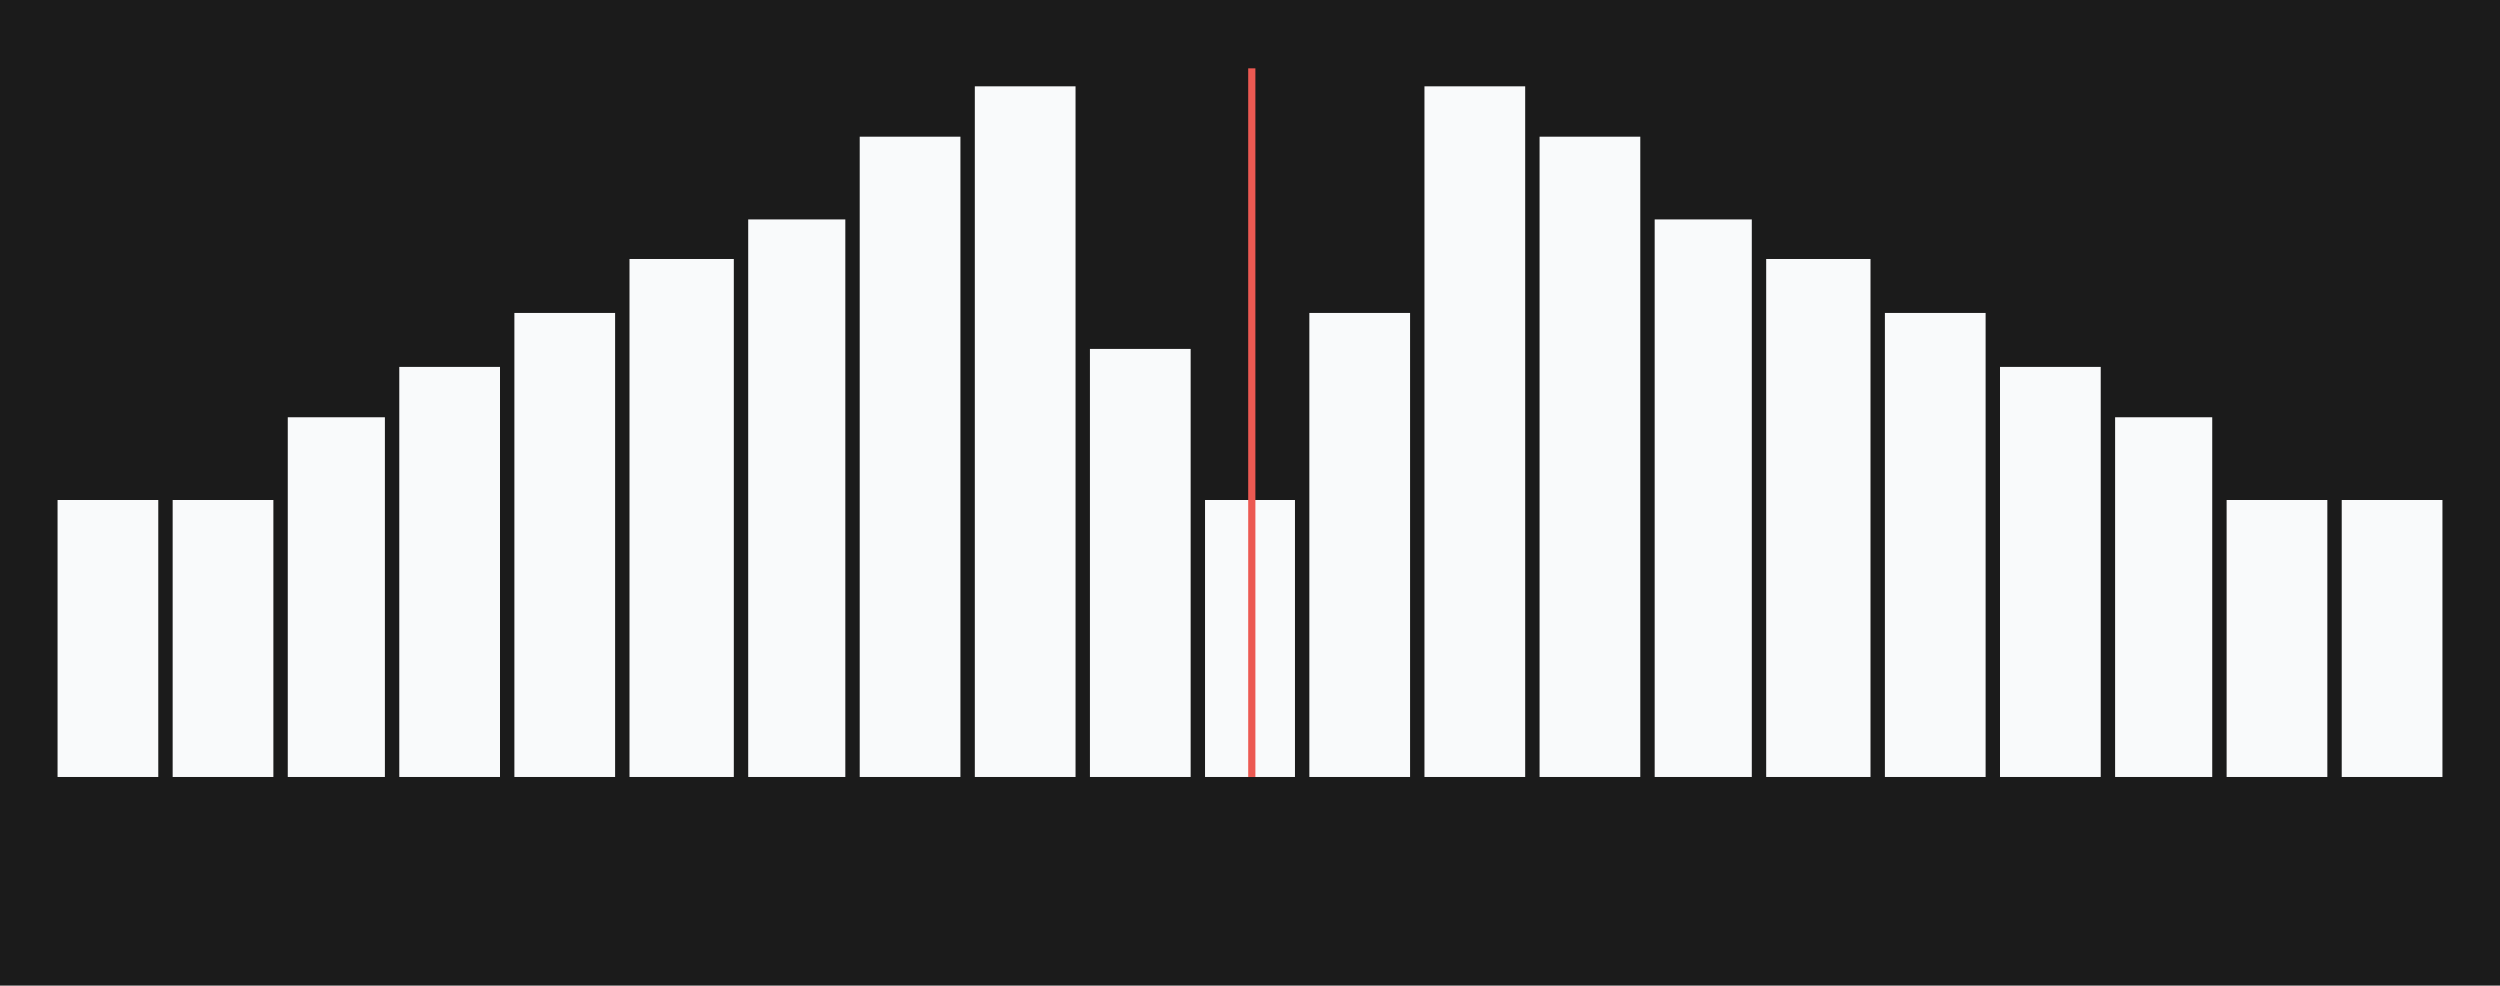
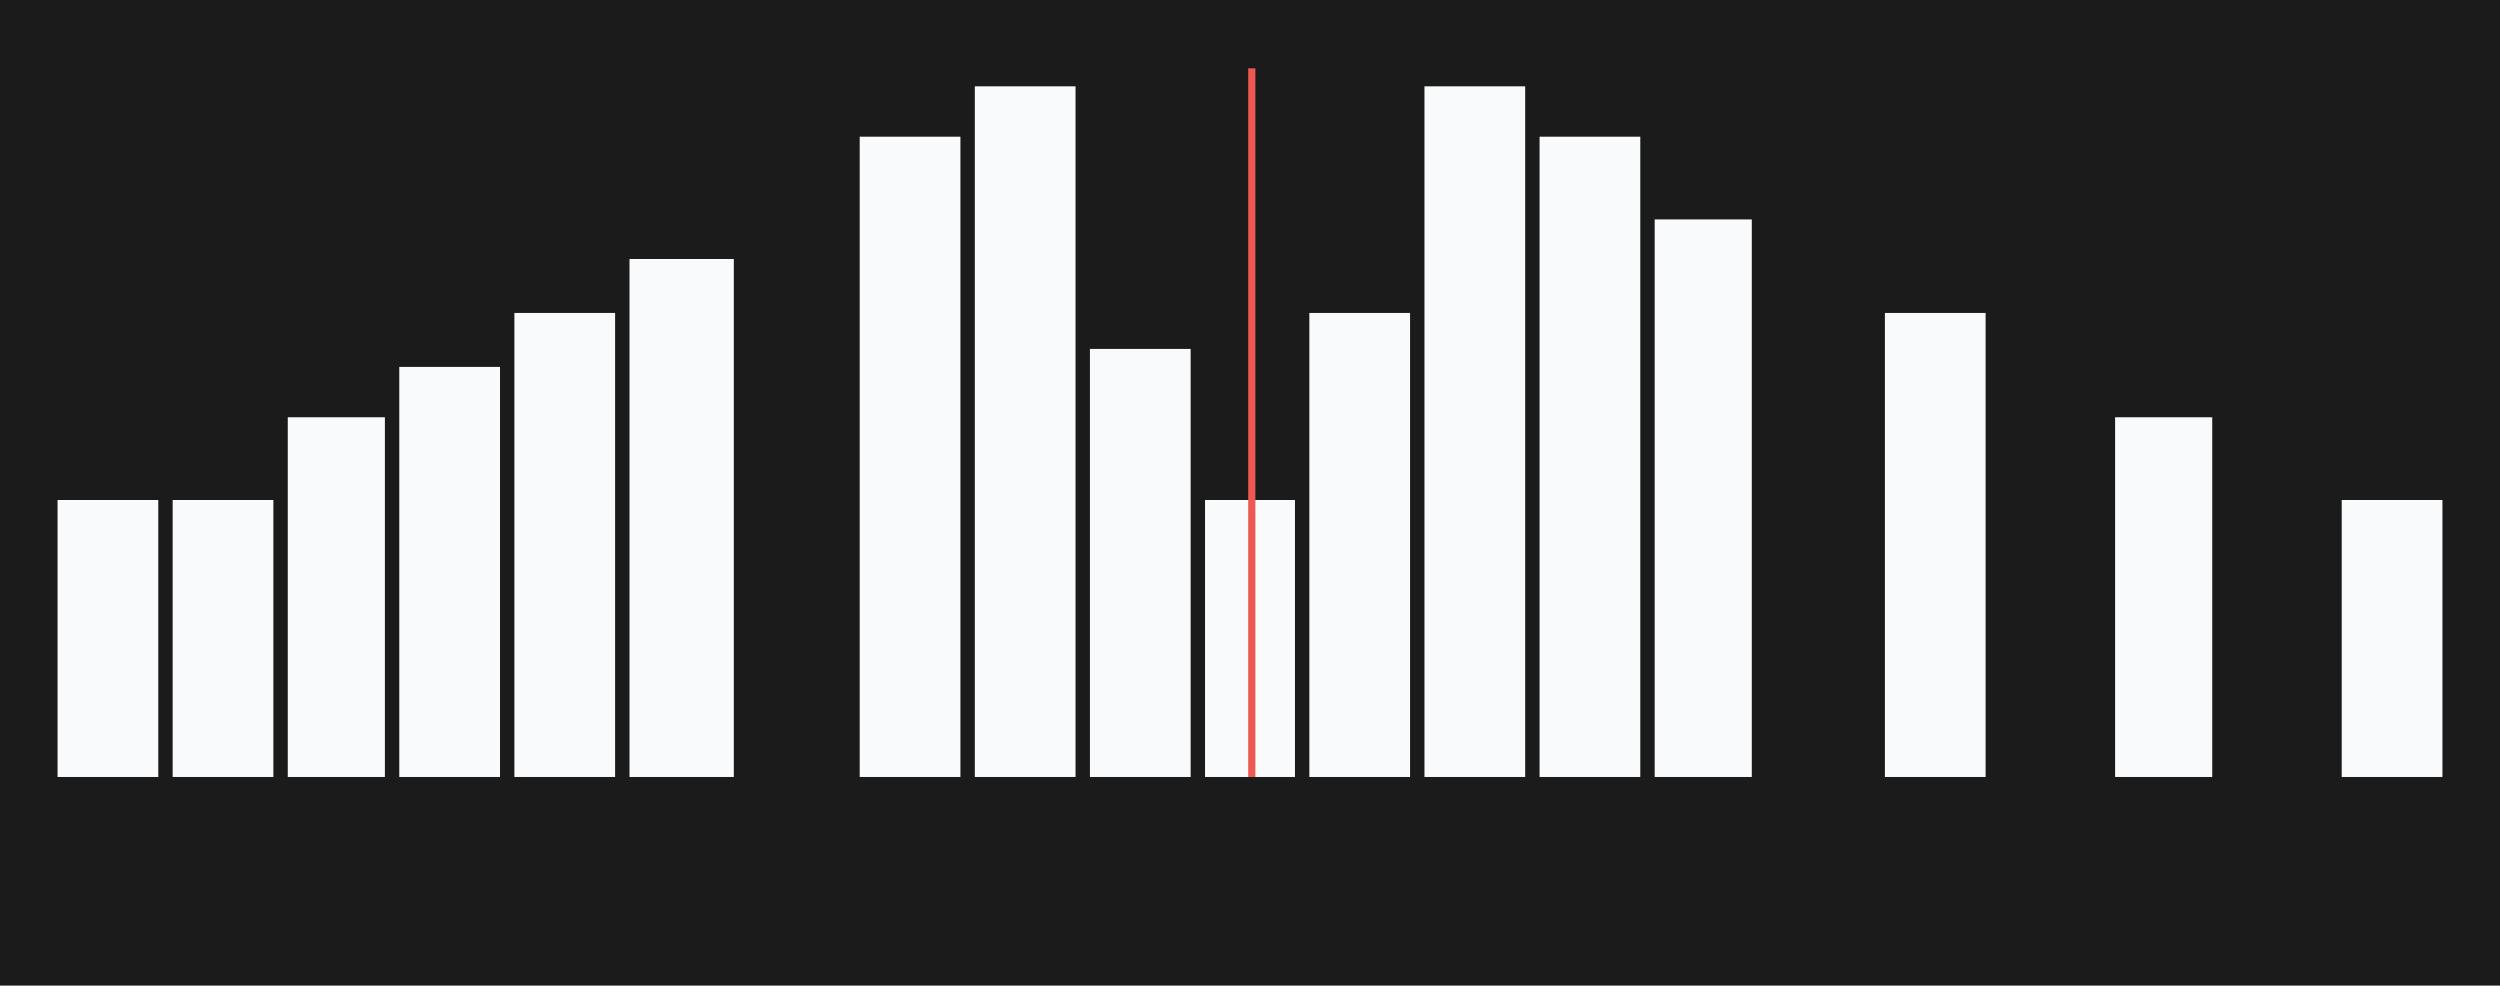
<svg xmlns="http://www.w3.org/2000/svg" width="695" height="274" viewBox="0 0 695 274" fill="none">
  <rect width="695" height="274" fill="#1B1B1B" />
  <rect x="16" y="139" width="28" height="77" fill="#F9FAFB" />
  <rect x="48" y="139" width="28" height="77" fill="#F9FAFB" />
  <rect x="80" y="116" width="27" height="100" fill="#F9FAFB" />
  <rect x="111" y="102" width="28" height="114" fill="#F9FAFB" />
  <rect x="143" y="87" width="28" height="129" fill="#F9FAFB" />
  <rect x="175" y="72" width="29" height="144" fill="#F9FAFB" />
-   <rect x="208" y="61" width="27" height="155" fill="#F9FAFB" />
  <rect x="239" y="38" width="28" height="178" fill="#F9FAFB" />
  <rect x="271" y="24" width="28" height="192" fill="#F9FAFB" />
  <rect x="303" y="97" width="28" height="119" fill="#F9FAFB" />
  <rect x="335" y="139" width="25" height="77" fill="#F9FAFB" />
  <rect x="364" y="87" width="28" height="129" fill="#F9FAFB" />
  <rect width="28" height="192" transform="matrix(-1 0 0 1 424 24)" fill="#F9FAFB" />
  <rect width="28" height="178" transform="matrix(-1 0 0 1 456 38)" fill="#F9FAFB" />
  <rect width="27" height="155" transform="matrix(-1 0 0 1 487 61)" fill="#F9FAFB" />
-   <rect width="29" height="144" transform="matrix(-1 0 0 1 520 72)" fill="#F9FAFB" />
  <rect width="28" height="129" transform="matrix(-1 0 0 1 552 87)" fill="#F9FAFB" />
-   <rect width="28" height="114" transform="matrix(-1 0 0 1 584 102)" fill="#F9FAFB" />
  <rect width="27" height="100" transform="matrix(-1 0 0 1 615 116)" fill="#F9FAFB" />
-   <rect width="28" height="77" transform="matrix(-1 0 0 1 647 139)" fill="#F9FAFB" />
  <rect width="28" height="77" transform="matrix(-1 0 0 1 679 139)" fill="#F9FAFB" />
  <line x1="348" y1="216" x2="348" y2="19" stroke="#EC5952" stroke-width="2" />
</svg>